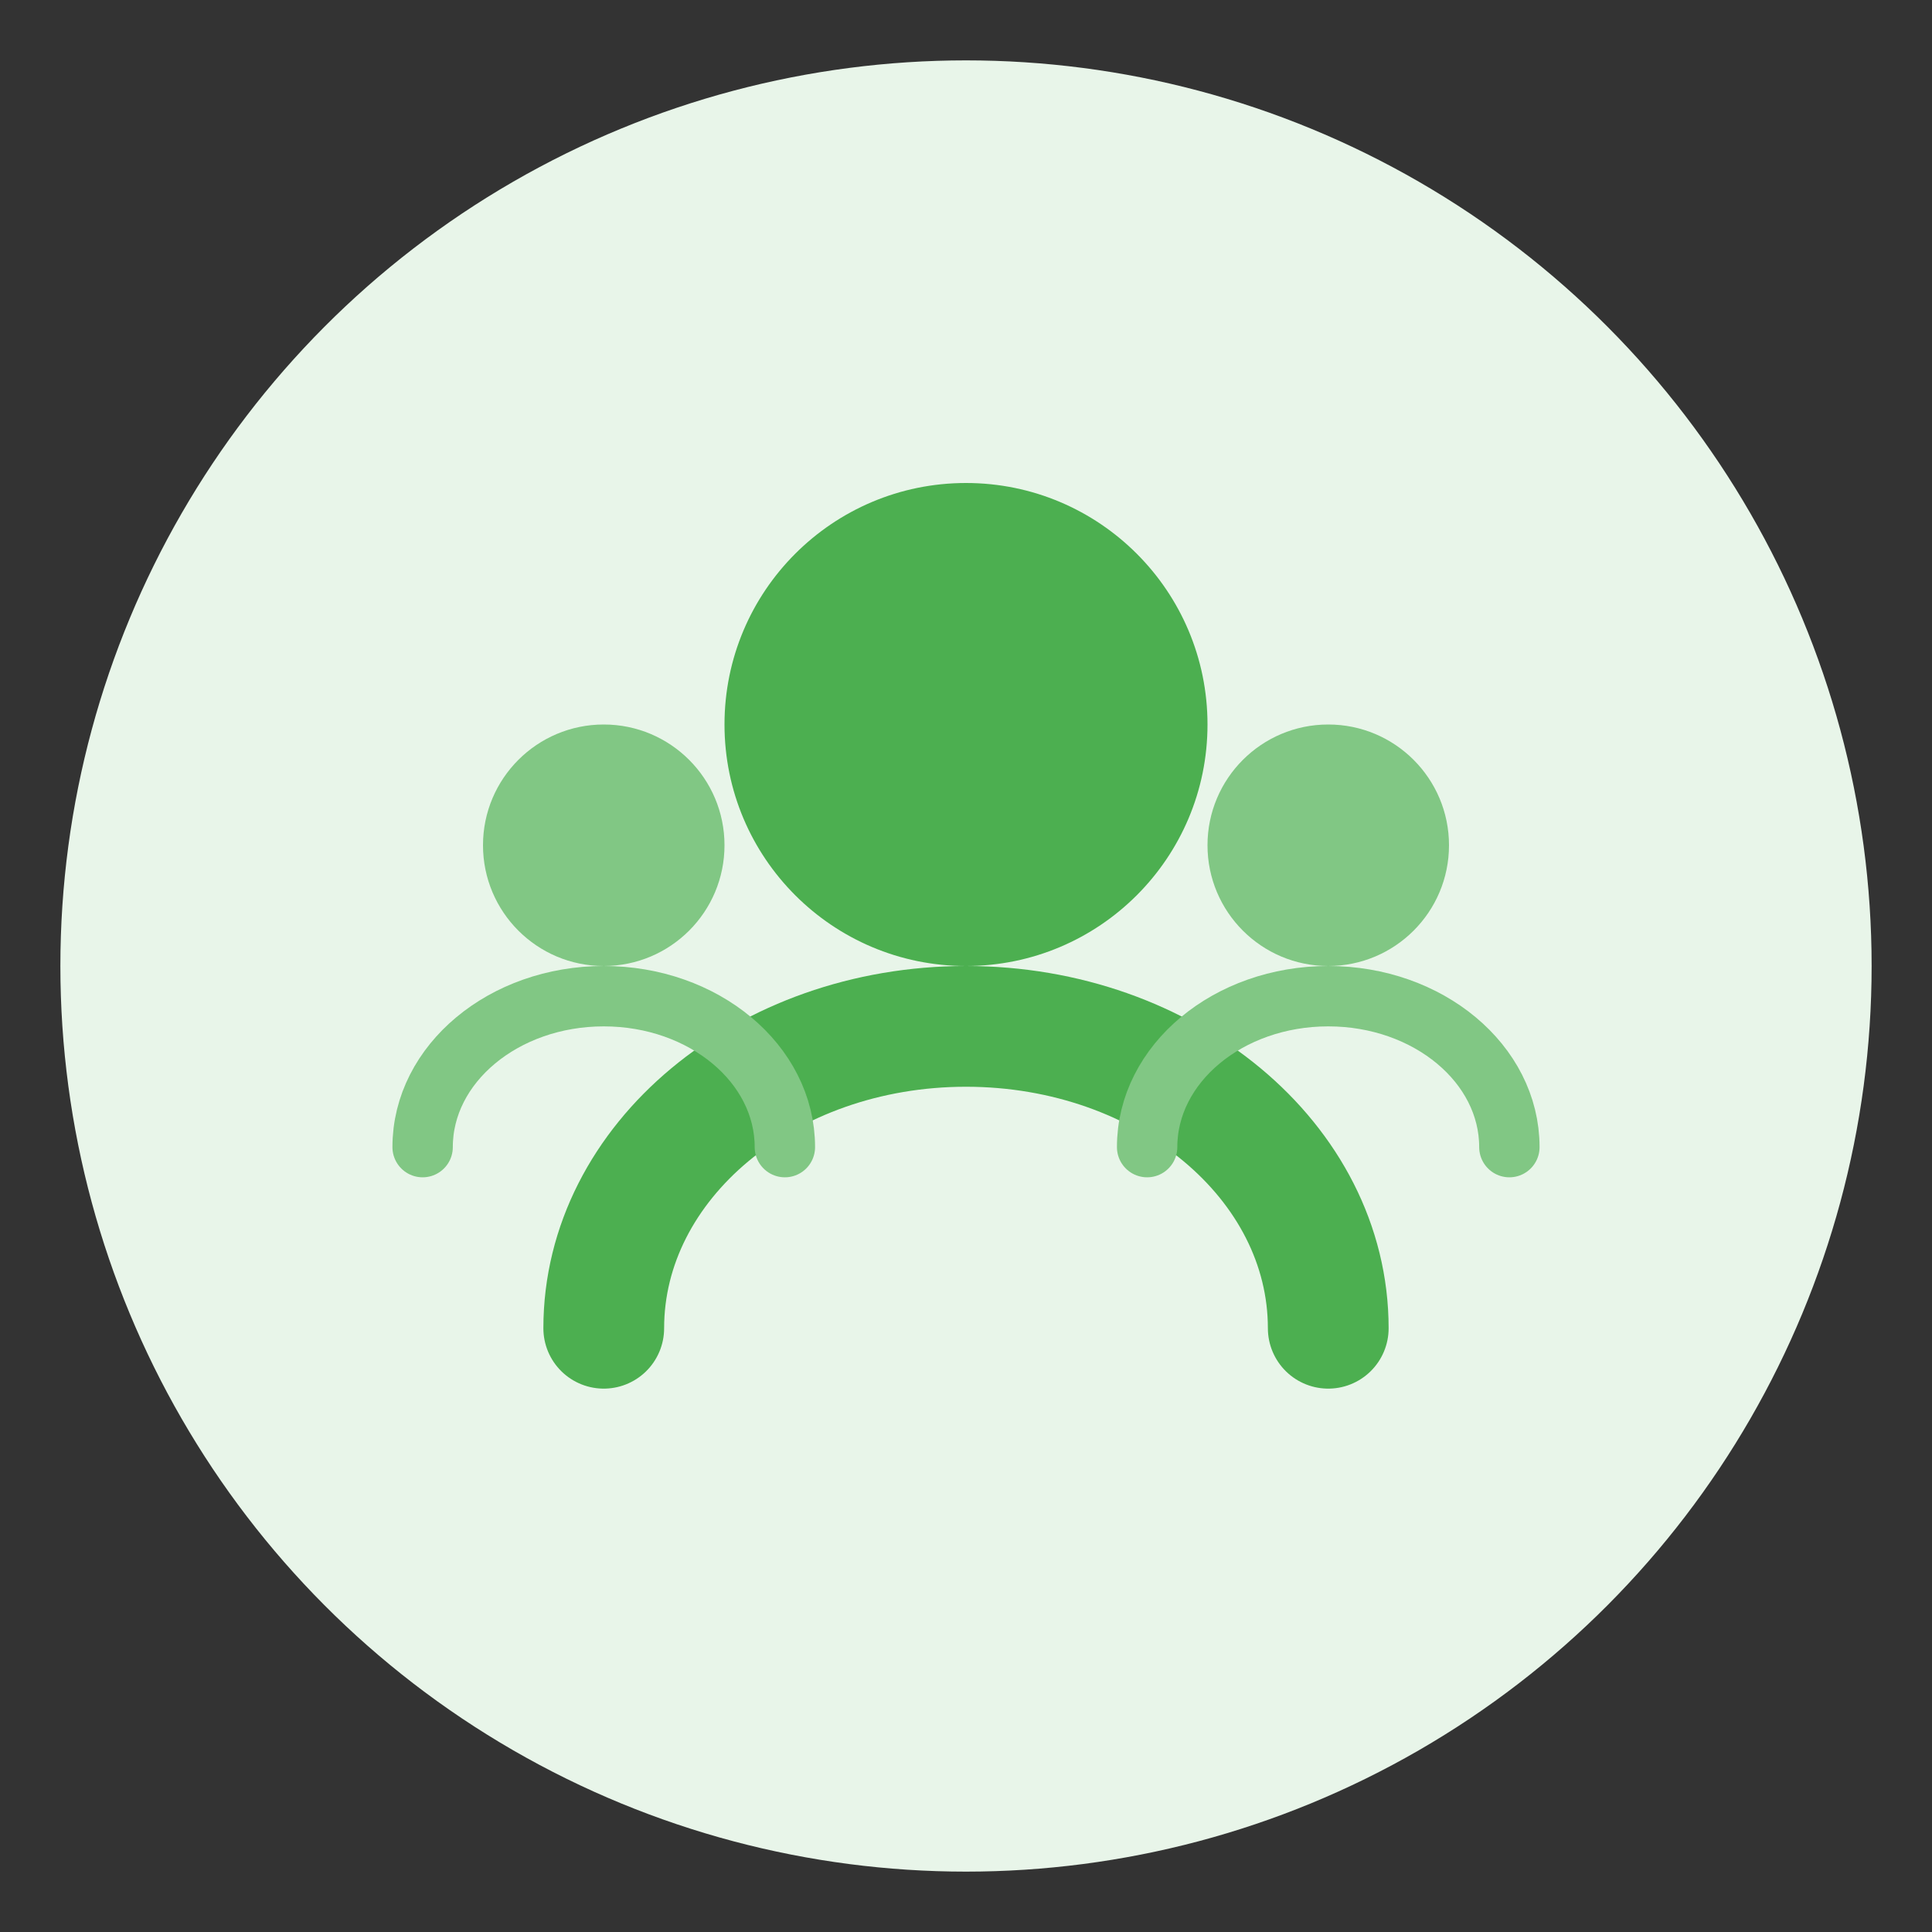
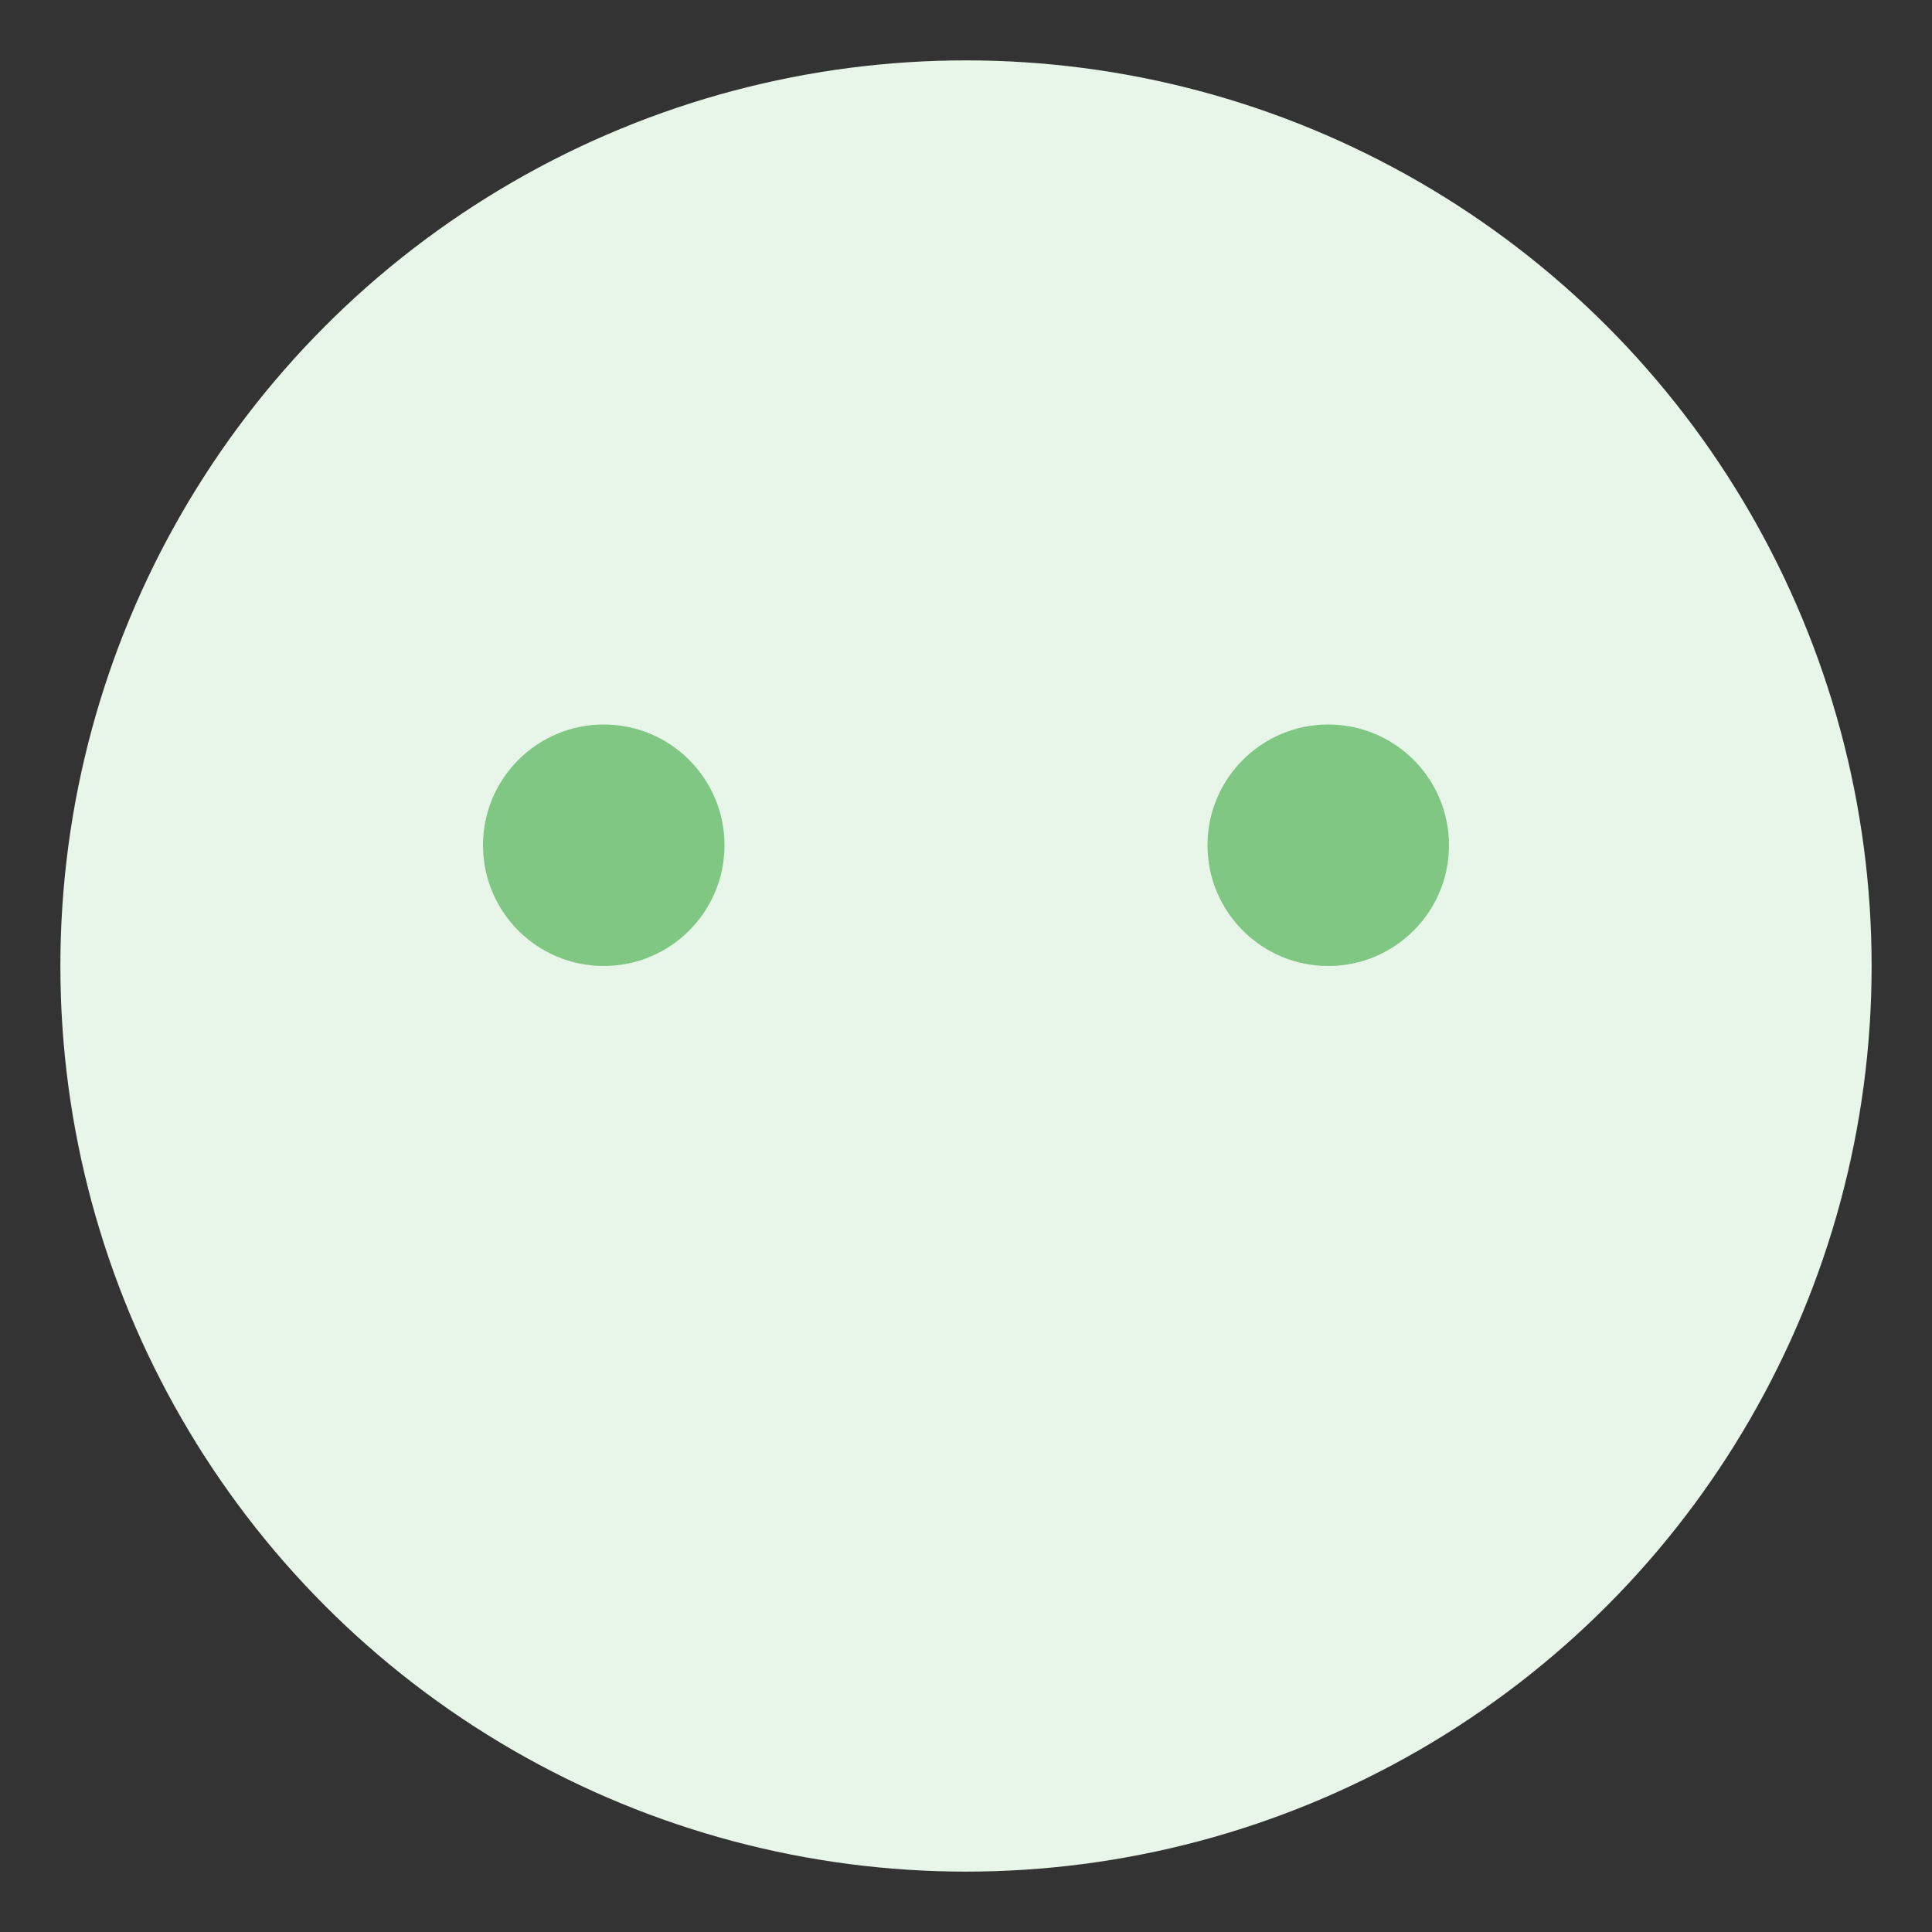
<svg xmlns="http://www.w3.org/2000/svg" width="64" height="64" viewBox="0 0 64 64" fill="none">
  <rect x="0" y="0" width="64" height="64" fill="#333333" stroke="none" />
  <circle cx="32" cy="32" r="30" fill="#E8F5E9" />
-   <circle cx="32" cy="24" r="8" fill="#4CAF50" />
-   <path d="M20 44C20 38.477 25.373 34 32 34C38.627 34 44 38.477 44 44" stroke="#4CAF50" stroke-width="4" stroke-linecap="round" />
  <circle cx="20" cy="28" r="4" fill="#81C784" />
-   <path d="M14 38C14 35.239 16.686 33 20 33C23.314 33 26 35.239 26 38" stroke="#81C784" stroke-width="2" stroke-linecap="round" />
  <circle cx="44" cy="28" r="4" fill="#81C784" />
-   <path d="M38 38C38 35.239 40.686 33 44 33C47.314 33 50 35.239 50 38" stroke="#81C784" stroke-width="2" stroke-linecap="round" />
</svg>